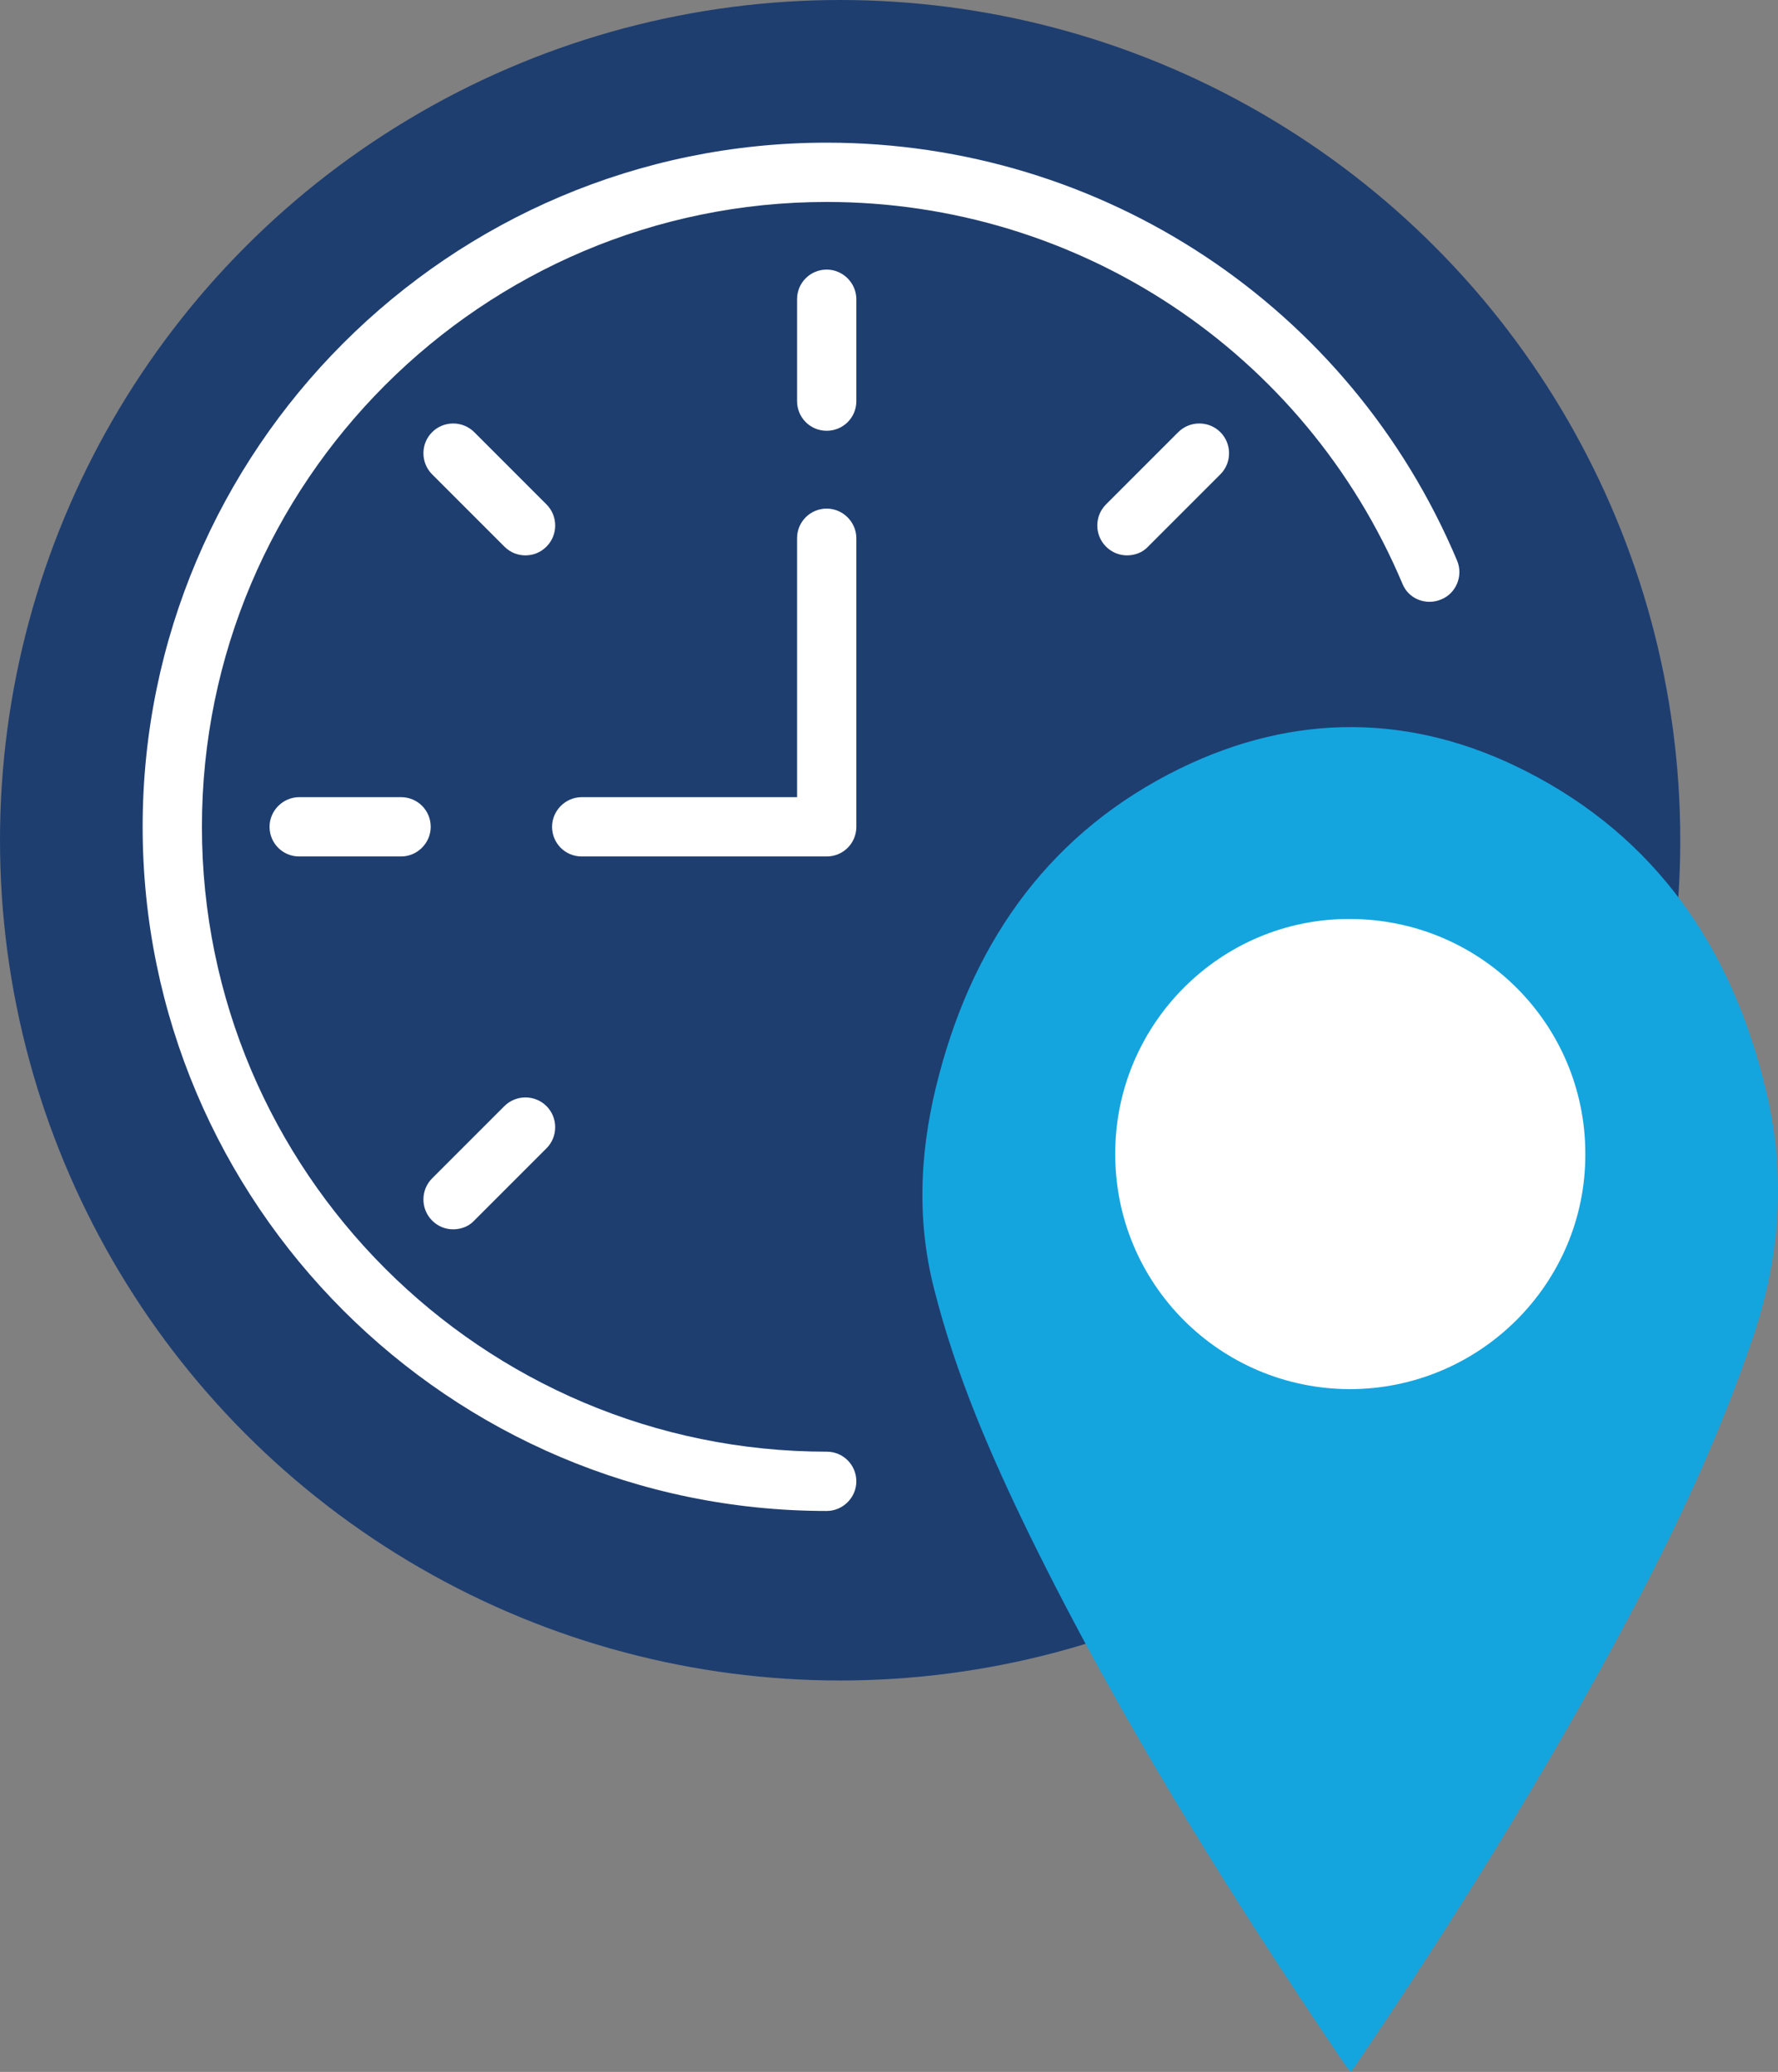
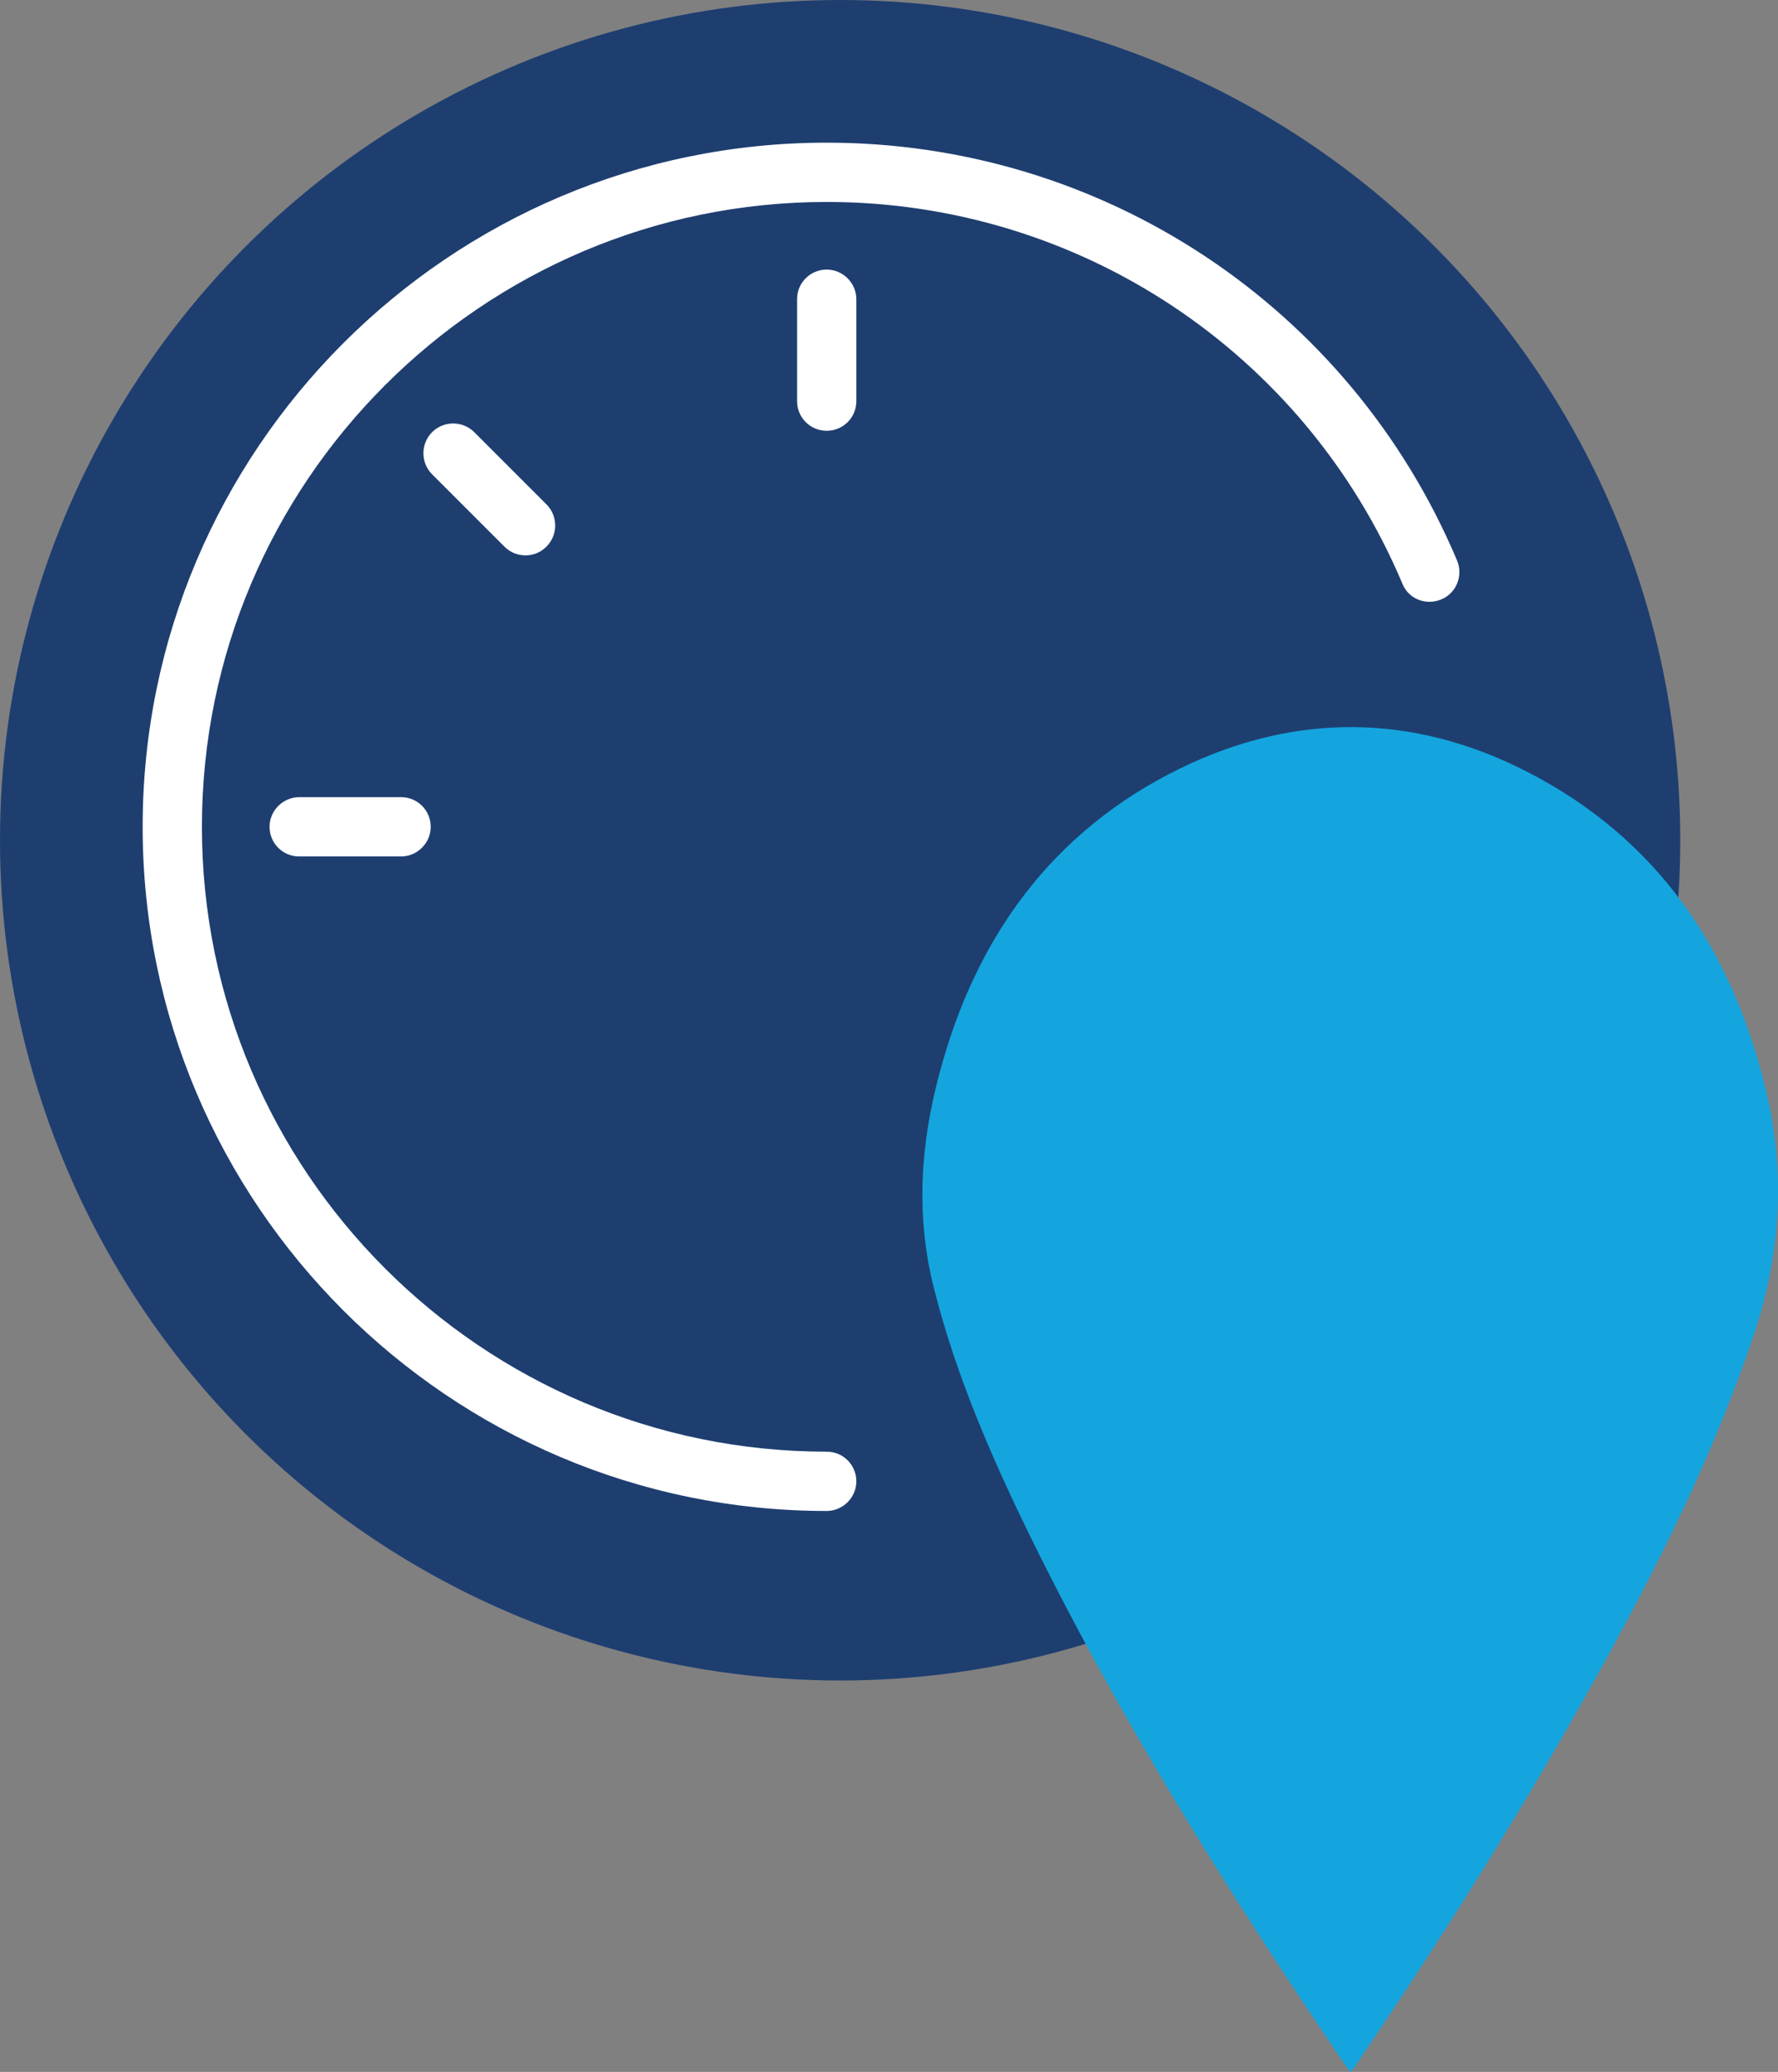
<svg xmlns="http://www.w3.org/2000/svg" id="Layer_2" viewBox="0 0 38.39 44.73">
  <rect x="0" y="0" width="38.39" height="44.73" fill="#808080" stroke="none" />
  <defs>
    <style>.cls-1{fill:#1e3e70;}.cls-2{fill:#14a5df;}.cls-3{fill:#fff;}</style>
  </defs>
  <g id="Layer_1-2">
    <circle class="cls-1" cx="18.14" cy="18.14" r="18.14" />
    <g id="Icon_Set">
      <path class="cls-3" d="M17.85,32.62c-8.15,0-14.77-6.63-14.77-14.77S9.7,3.08,17.85,3.08c5.96,0,11.3,3.54,13.61,9.02.14.33-.02.71-.34.84-.33.14-.71-.01-.84-.34-2.11-5-6.99-8.24-12.43-8.24-7.44,0-13.49,6.05-13.49,13.49s6.05,13.49,13.49,13.49c.36,0,.64.29.64.64s-.29.64-.64.64Z" />
      <path class="cls-3" d="M17.85,9.3c-.36,0-.64-.29-.64-.64v-2.2c0-.36.29-.64.64-.64s.64.29.64.64v2.2c0,.36-.29.64-.64.64Z" />
      <path class="cls-3" d="M11.35,11.99c-.17,0-.33-.06-.46-.19l-1.56-1.56c-.25-.25-.25-.66,0-.91.25-.25.66-.25.91,0l1.56,1.56c.25.25.25.66,0,.91-.13.13-.29.19-.46.19Z" />
      <path class="cls-3" d="M8.66,18.49h-2.2c-.36,0-.64-.29-.64-.64s.29-.64.64-.64h2.2c.36,0,.64.29.64.64s-.29.64-.64.64Z" />
-       <path class="cls-3" d="M9.79,26.54c-.17,0-.33-.06-.46-.19-.25-.25-.25-.66,0-.91l1.56-1.56c.25-.25.66-.25.91,0,.25.25.25.66,0,.91l-1.56,1.56c-.12.13-.29.19-.46.19Z" />
-       <path class="cls-3" d="M24.34,11.99c-.17,0-.33-.06-.46-.19-.25-.25-.25-.66,0-.91l1.56-1.56c.25-.25.66-.25.91,0,.25.25.25.66,0,.91l-1.56,1.56c-.12.13-.29.19-.46.19Z" />
-       <path class="cls-3" d="M17.85,18.49h-5.29c-.36,0-.64-.29-.64-.64s.29-.64.64-.64h4.65v-5.59c0-.36.29-.64.64-.64s.64.29.64.64v6.23c0,.36-.29.64-.64.64Z" />
      <path class="cls-2" d="M29.16,44.73c-.06-.08-.11-.14-.15-.2-2.48-3.66-4.82-7.4-6.77-11.37-.84-1.72-1.6-3.47-2.07-5.33-.4-1.56-.3-3.11.11-4.64.78-2.95,2.44-5.25,5.2-6.6,2.48-1.21,5.02-1.19,7.47.06,2.83,1.44,4.45,3.84,5.18,6.89.44,1.83.31,3.62-.3,5.39-.71,2.08-1.63,4.05-2.66,5.98-1.78,3.34-3.78,6.55-5.9,9.68-.02.04-.05.07-.11.14Z" />
-       <path class="cls-3" d="M29.14,29.99c2.81,0,5.1-2.28,5.09-5.08,0-2.8-2.26-5.06-5.07-5.07-2.8-.02-5.09,2.27-5.08,5.08,0,2.8,2.26,5.06,5.06,5.07ZM29.14,29.99c2.81,0,5.1-2.28,5.09-5.08,0-2.8-2.26-5.06-5.07-5.07-2.8-.02-5.09,2.27-5.08,5.08,0,2.8,2.26,5.06,5.06,5.07Z" />
    </g>
  </g>
</svg>